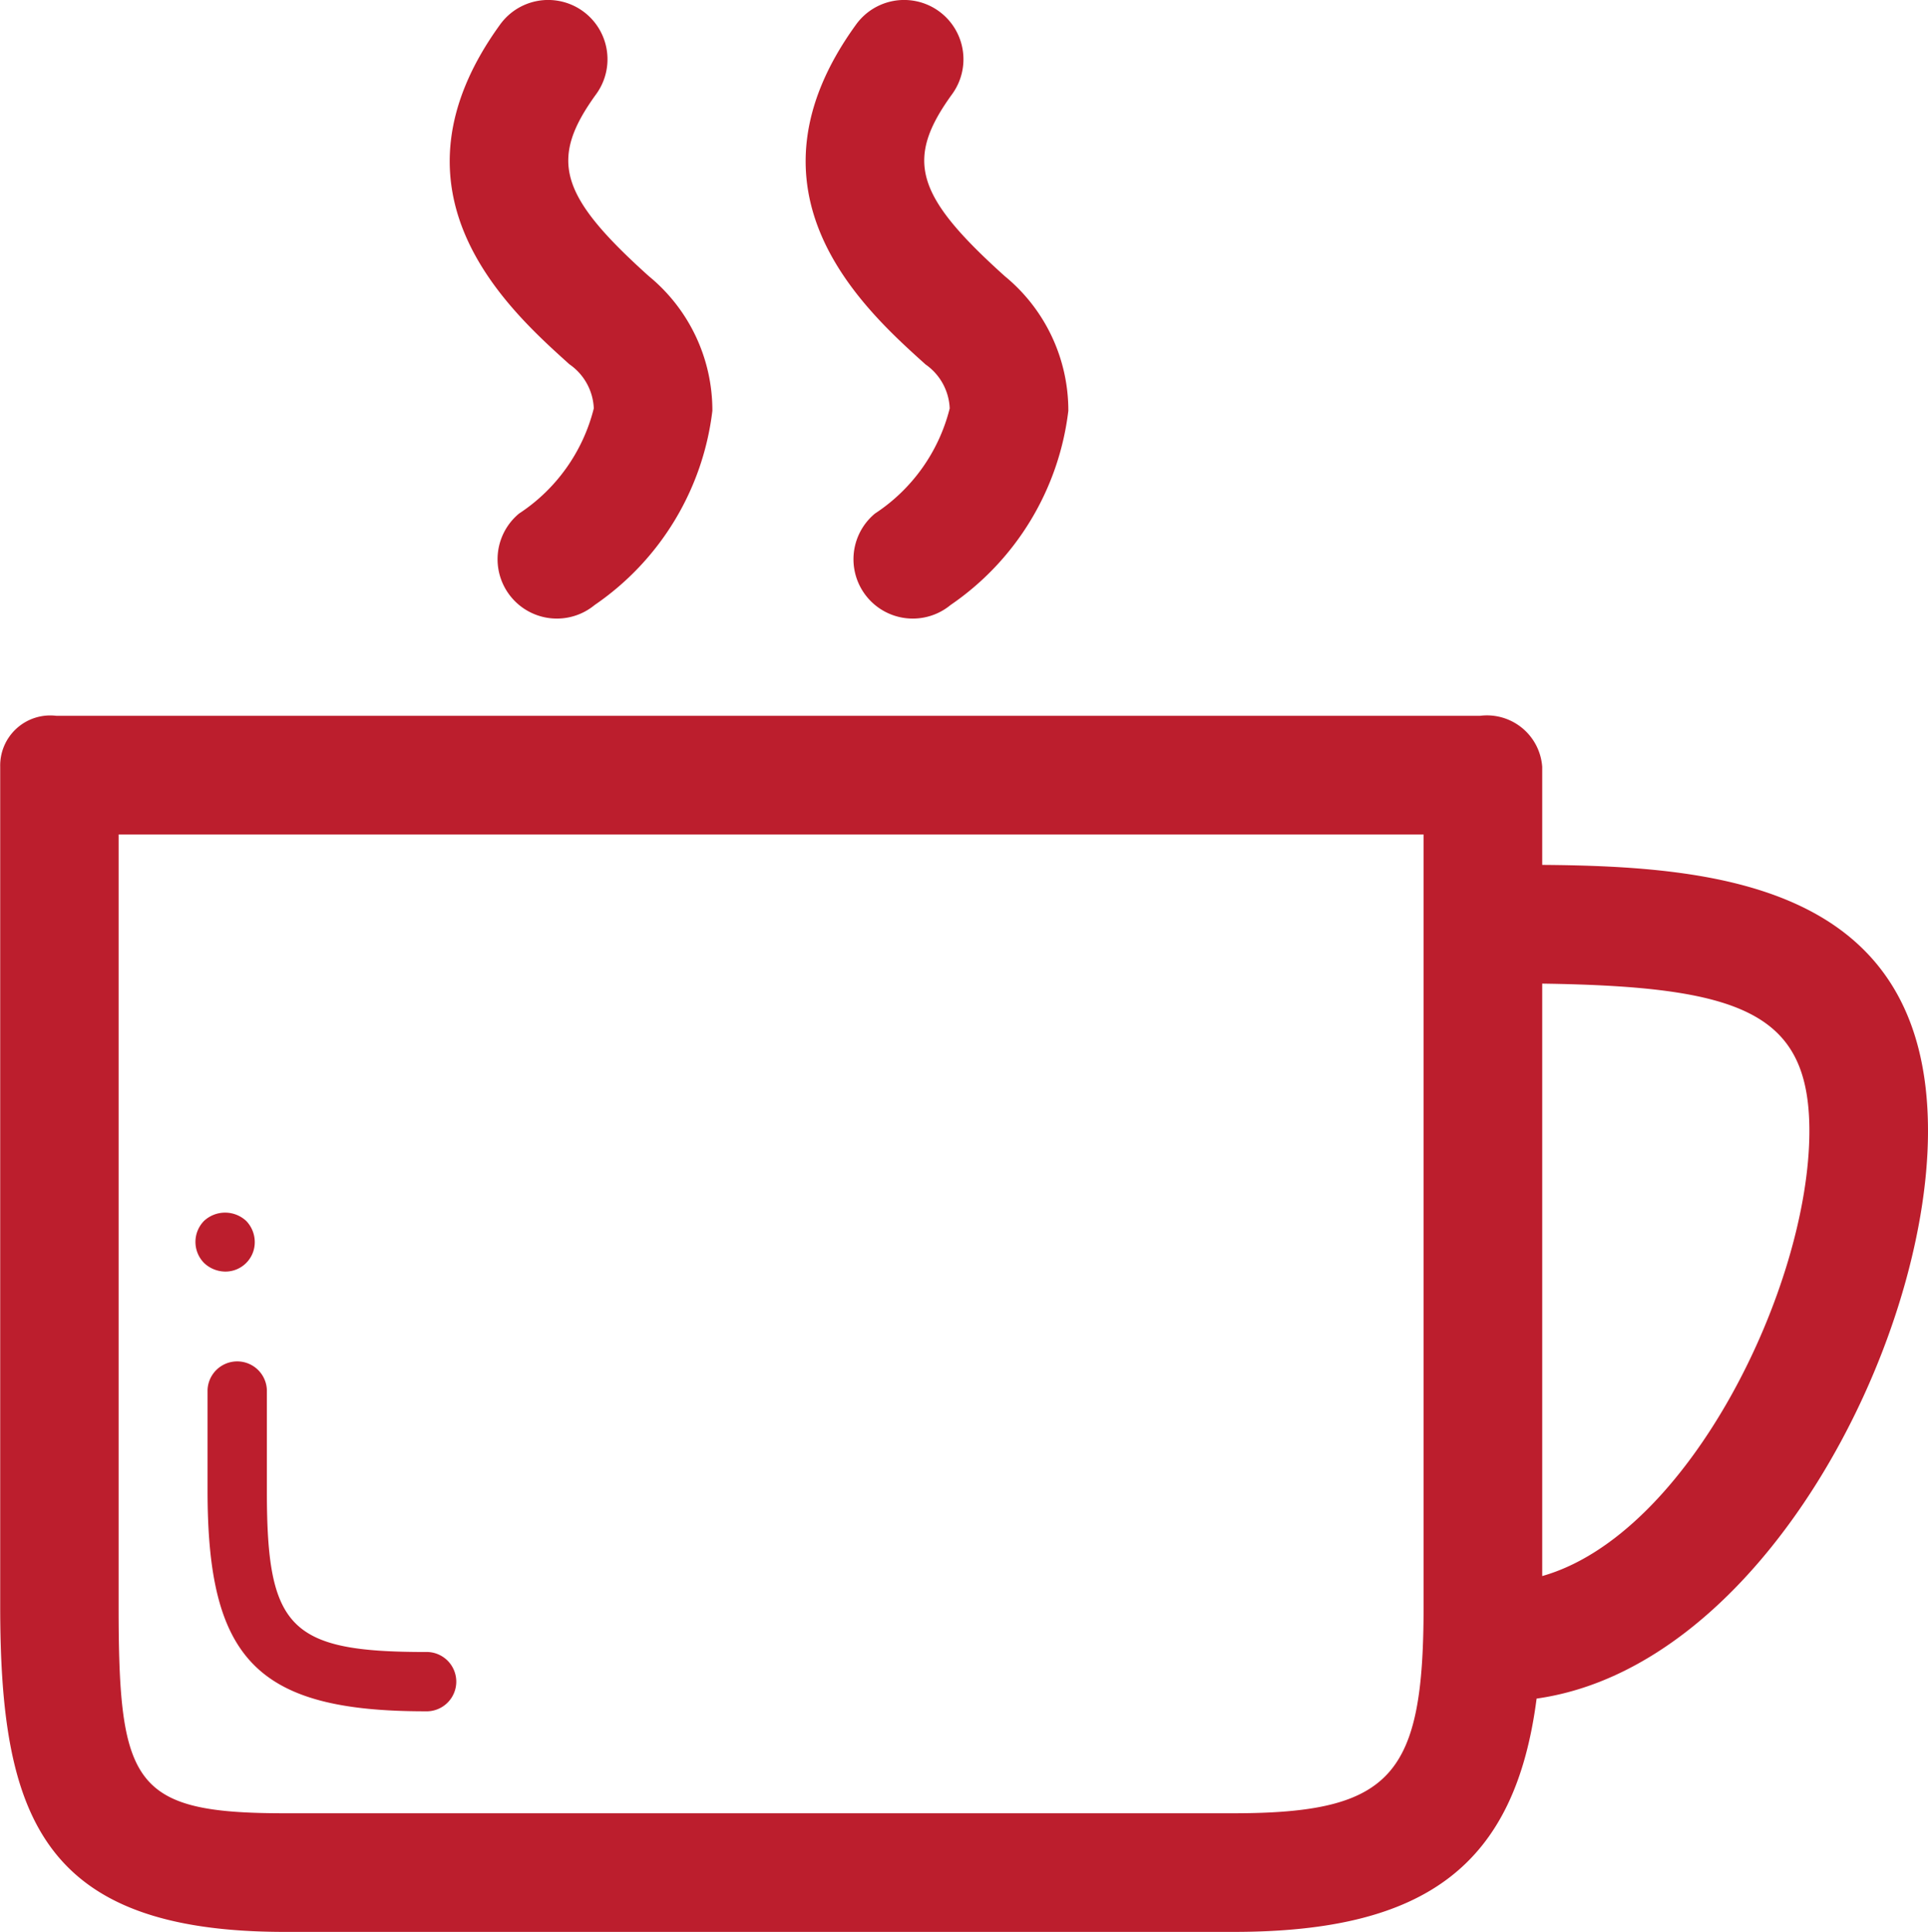
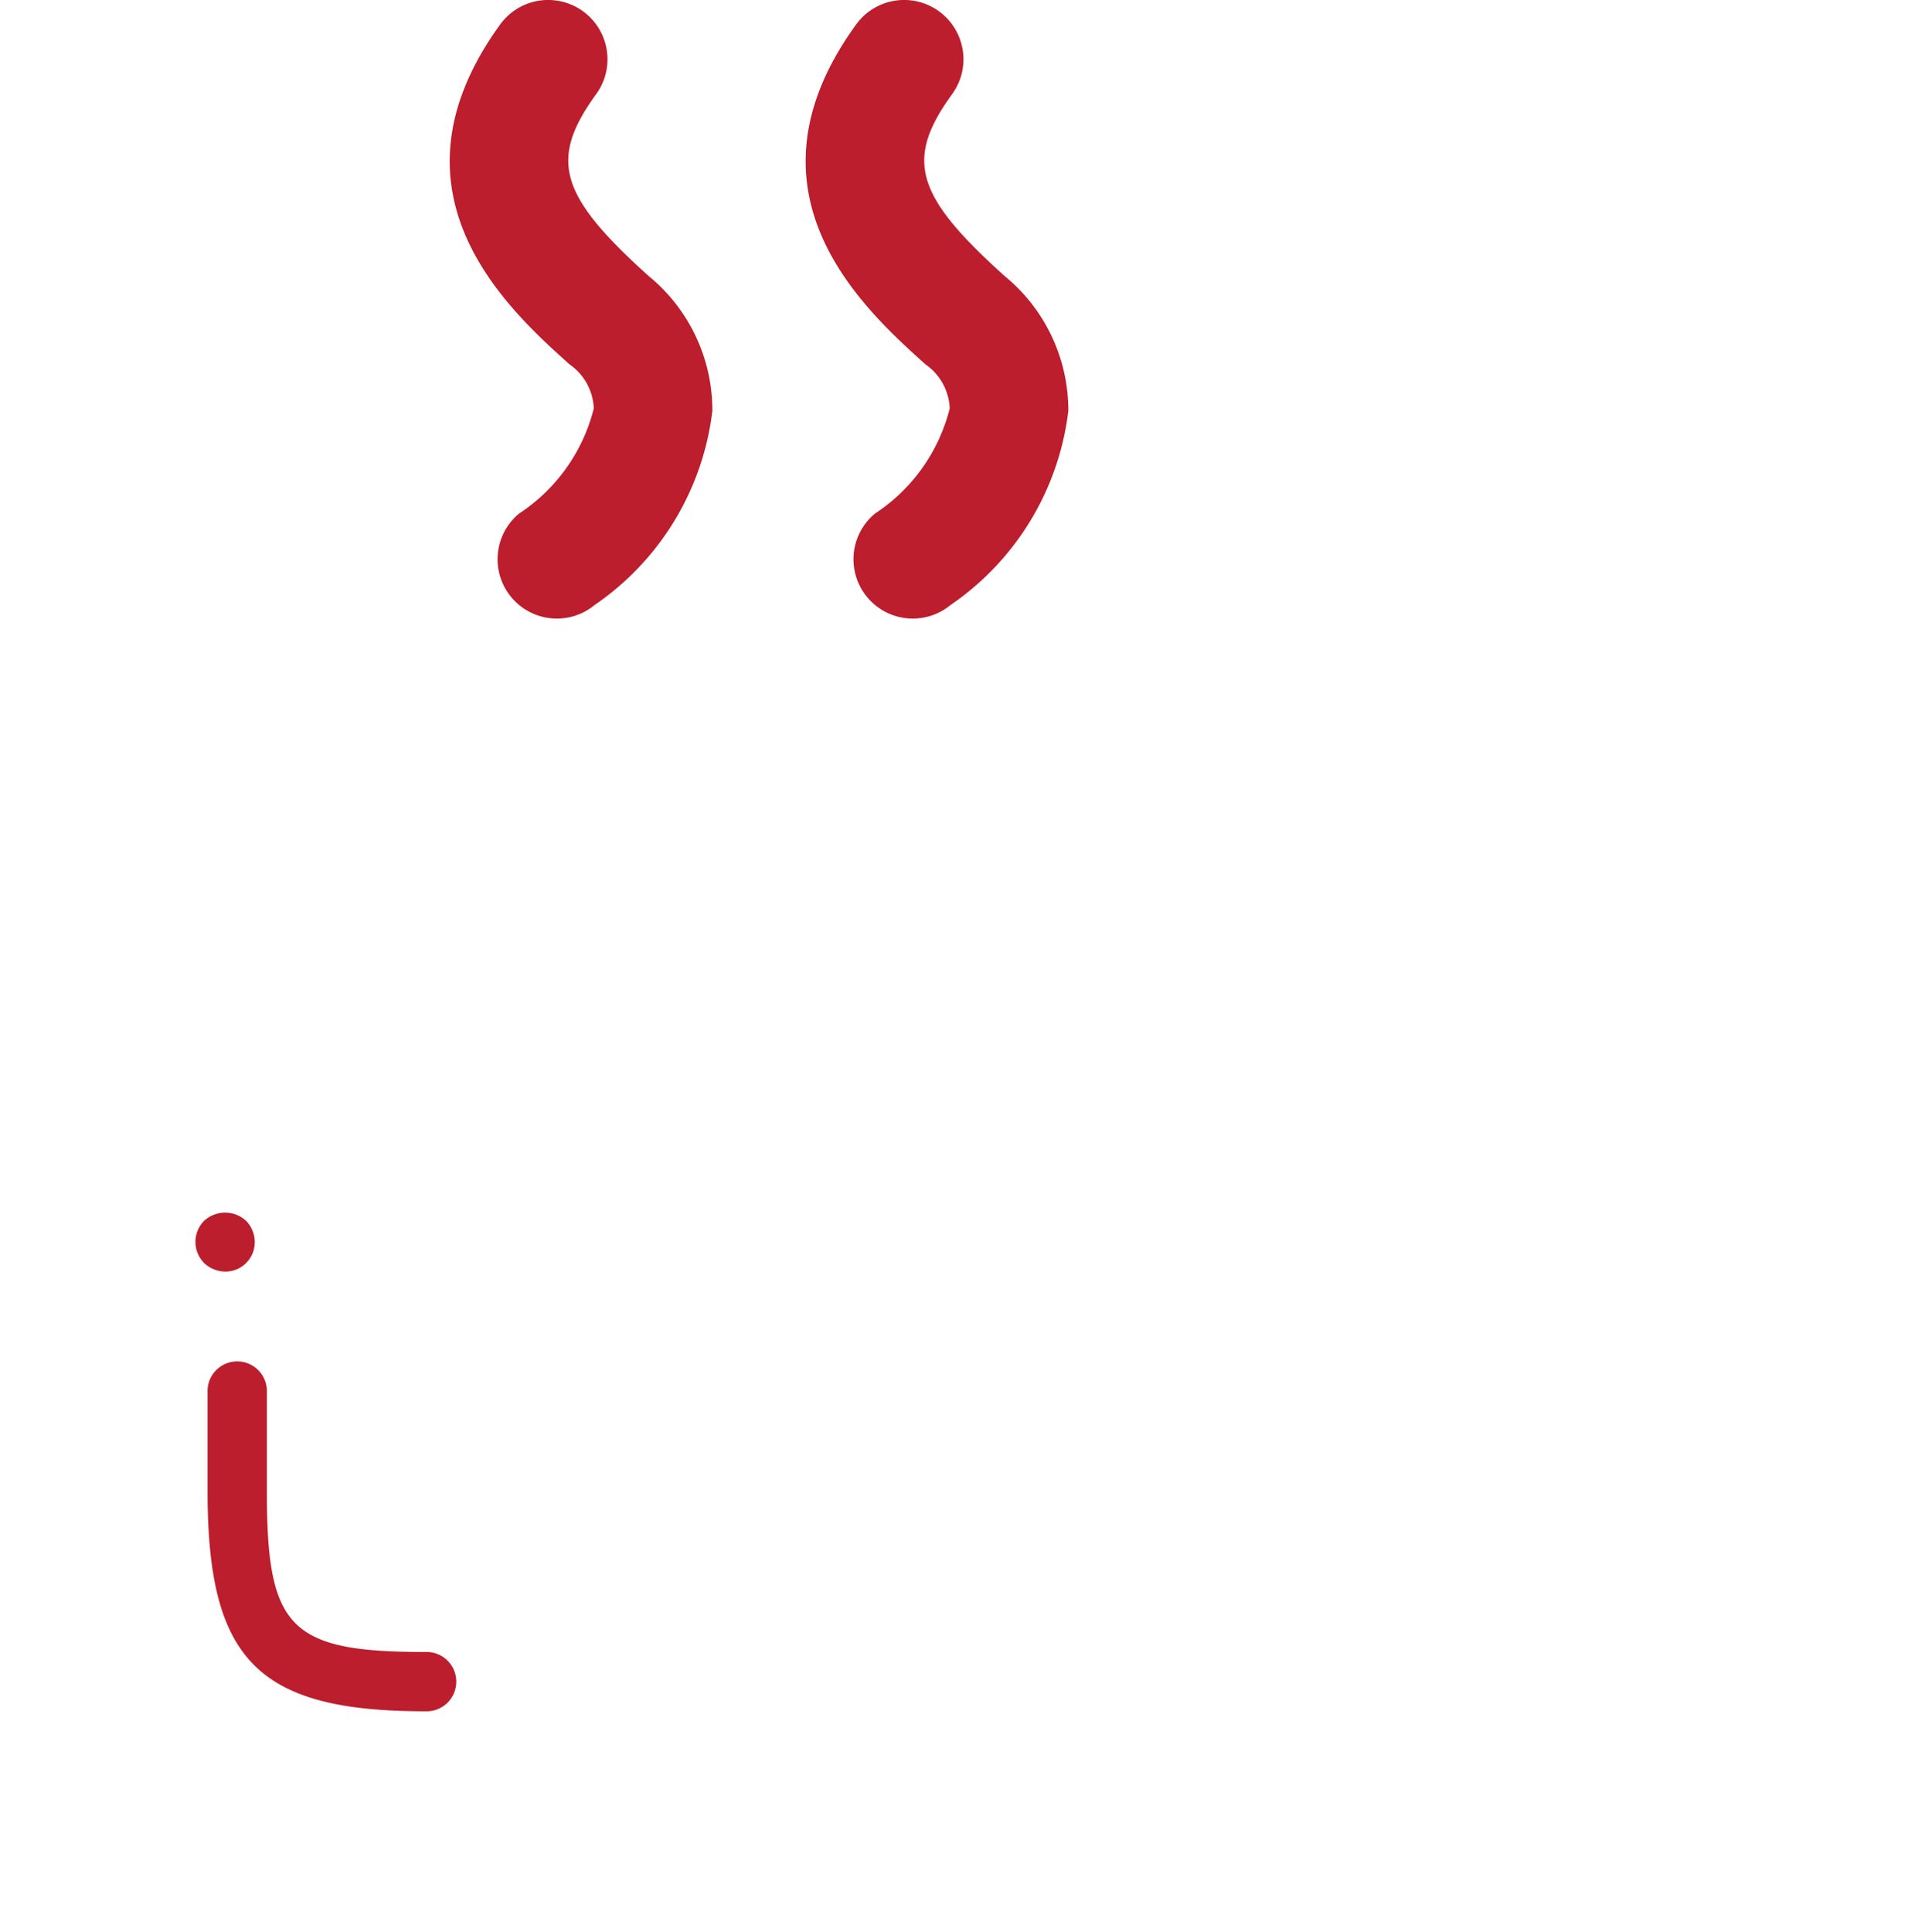
<svg xmlns="http://www.w3.org/2000/svg" width="38.521" height="38.595" viewBox="0 0 38.521 38.595">
  <g id="coffee" transform="translate(0)">
-     <path id="Path_798" data-name="Path 798" d="M42.017,35.861c0-4.92-4.221-5.289-7.708-5.316V28.586a1.107,1.107,0,0,0-1.244-1.019H4.622A1,1,0,0,0,3.5,28.586V45.355c0,4.205.83,6.507,5.684,6.507H28.142c3.858,0,5.625-1.344,6.055-4.661,4.509-.636,7.82-7.081,7.82-11.339ZM31.939,45.355c0,3.376-.618,4.137-3.8,4.137H9.18c-3.026,0-3.314-.574-3.314-4.137V29.937H31.939Zm2.37-.6V32.917c3.983.057,5.338.58,5.338,2.944C39.647,38.97,37.235,43.924,34.309,44.753Z" transform="translate(-3.496 -13.266)" fill="#bc1e2d" />
    <path id="Path_799" data-name="Path 799" d="M10.678,28.837a.586.586,0,0,0,.593-.593.609.609,0,0,0-.172-.42.619.619,0,0,0-.841,0,.6.6,0,0,0,0,.841A.625.625,0,0,0,10.678,28.837Zm-.35,2.358v2.027c0,3.368.994,4.4,4.352,4.4a.593.593,0,1,0,0-1.185c-2.719,0-3.167-.48-3.167-3.21V31.2a.593.593,0,0,0-1.185,0Zm7.23-20.484a1.127,1.127,0,0,1,.487.881,3.54,3.54,0,0,1-1.492,2.1,1.185,1.185,0,0,0,1.509,1.828,5.488,5.488,0,0,0,2.352-3.88A3.466,3.466,0,0,0,19.144,8.95c-1.794-1.614-2-2.328-1.051-3.637a1.185,1.185,0,1,0-1.919-1.391c-2.432,3.355.145,5.674,1.384,6.789Zm7.111,0a1.127,1.127,0,0,1,.487.881,3.54,3.54,0,0,1-1.492,2.1,1.185,1.185,0,1,0,1.509,1.828,5.487,5.487,0,0,0,2.353-3.88A3.468,3.468,0,0,0,26.256,8.95c-1.794-1.614-2-2.328-1.051-3.637a1.185,1.185,0,1,0-1.919-1.391c-2.433,3.355.145,5.674,1.384,6.789Z" transform="translate(-6.181 -3.433)" fill="#bc1e2d" />
  </g>
</svg>